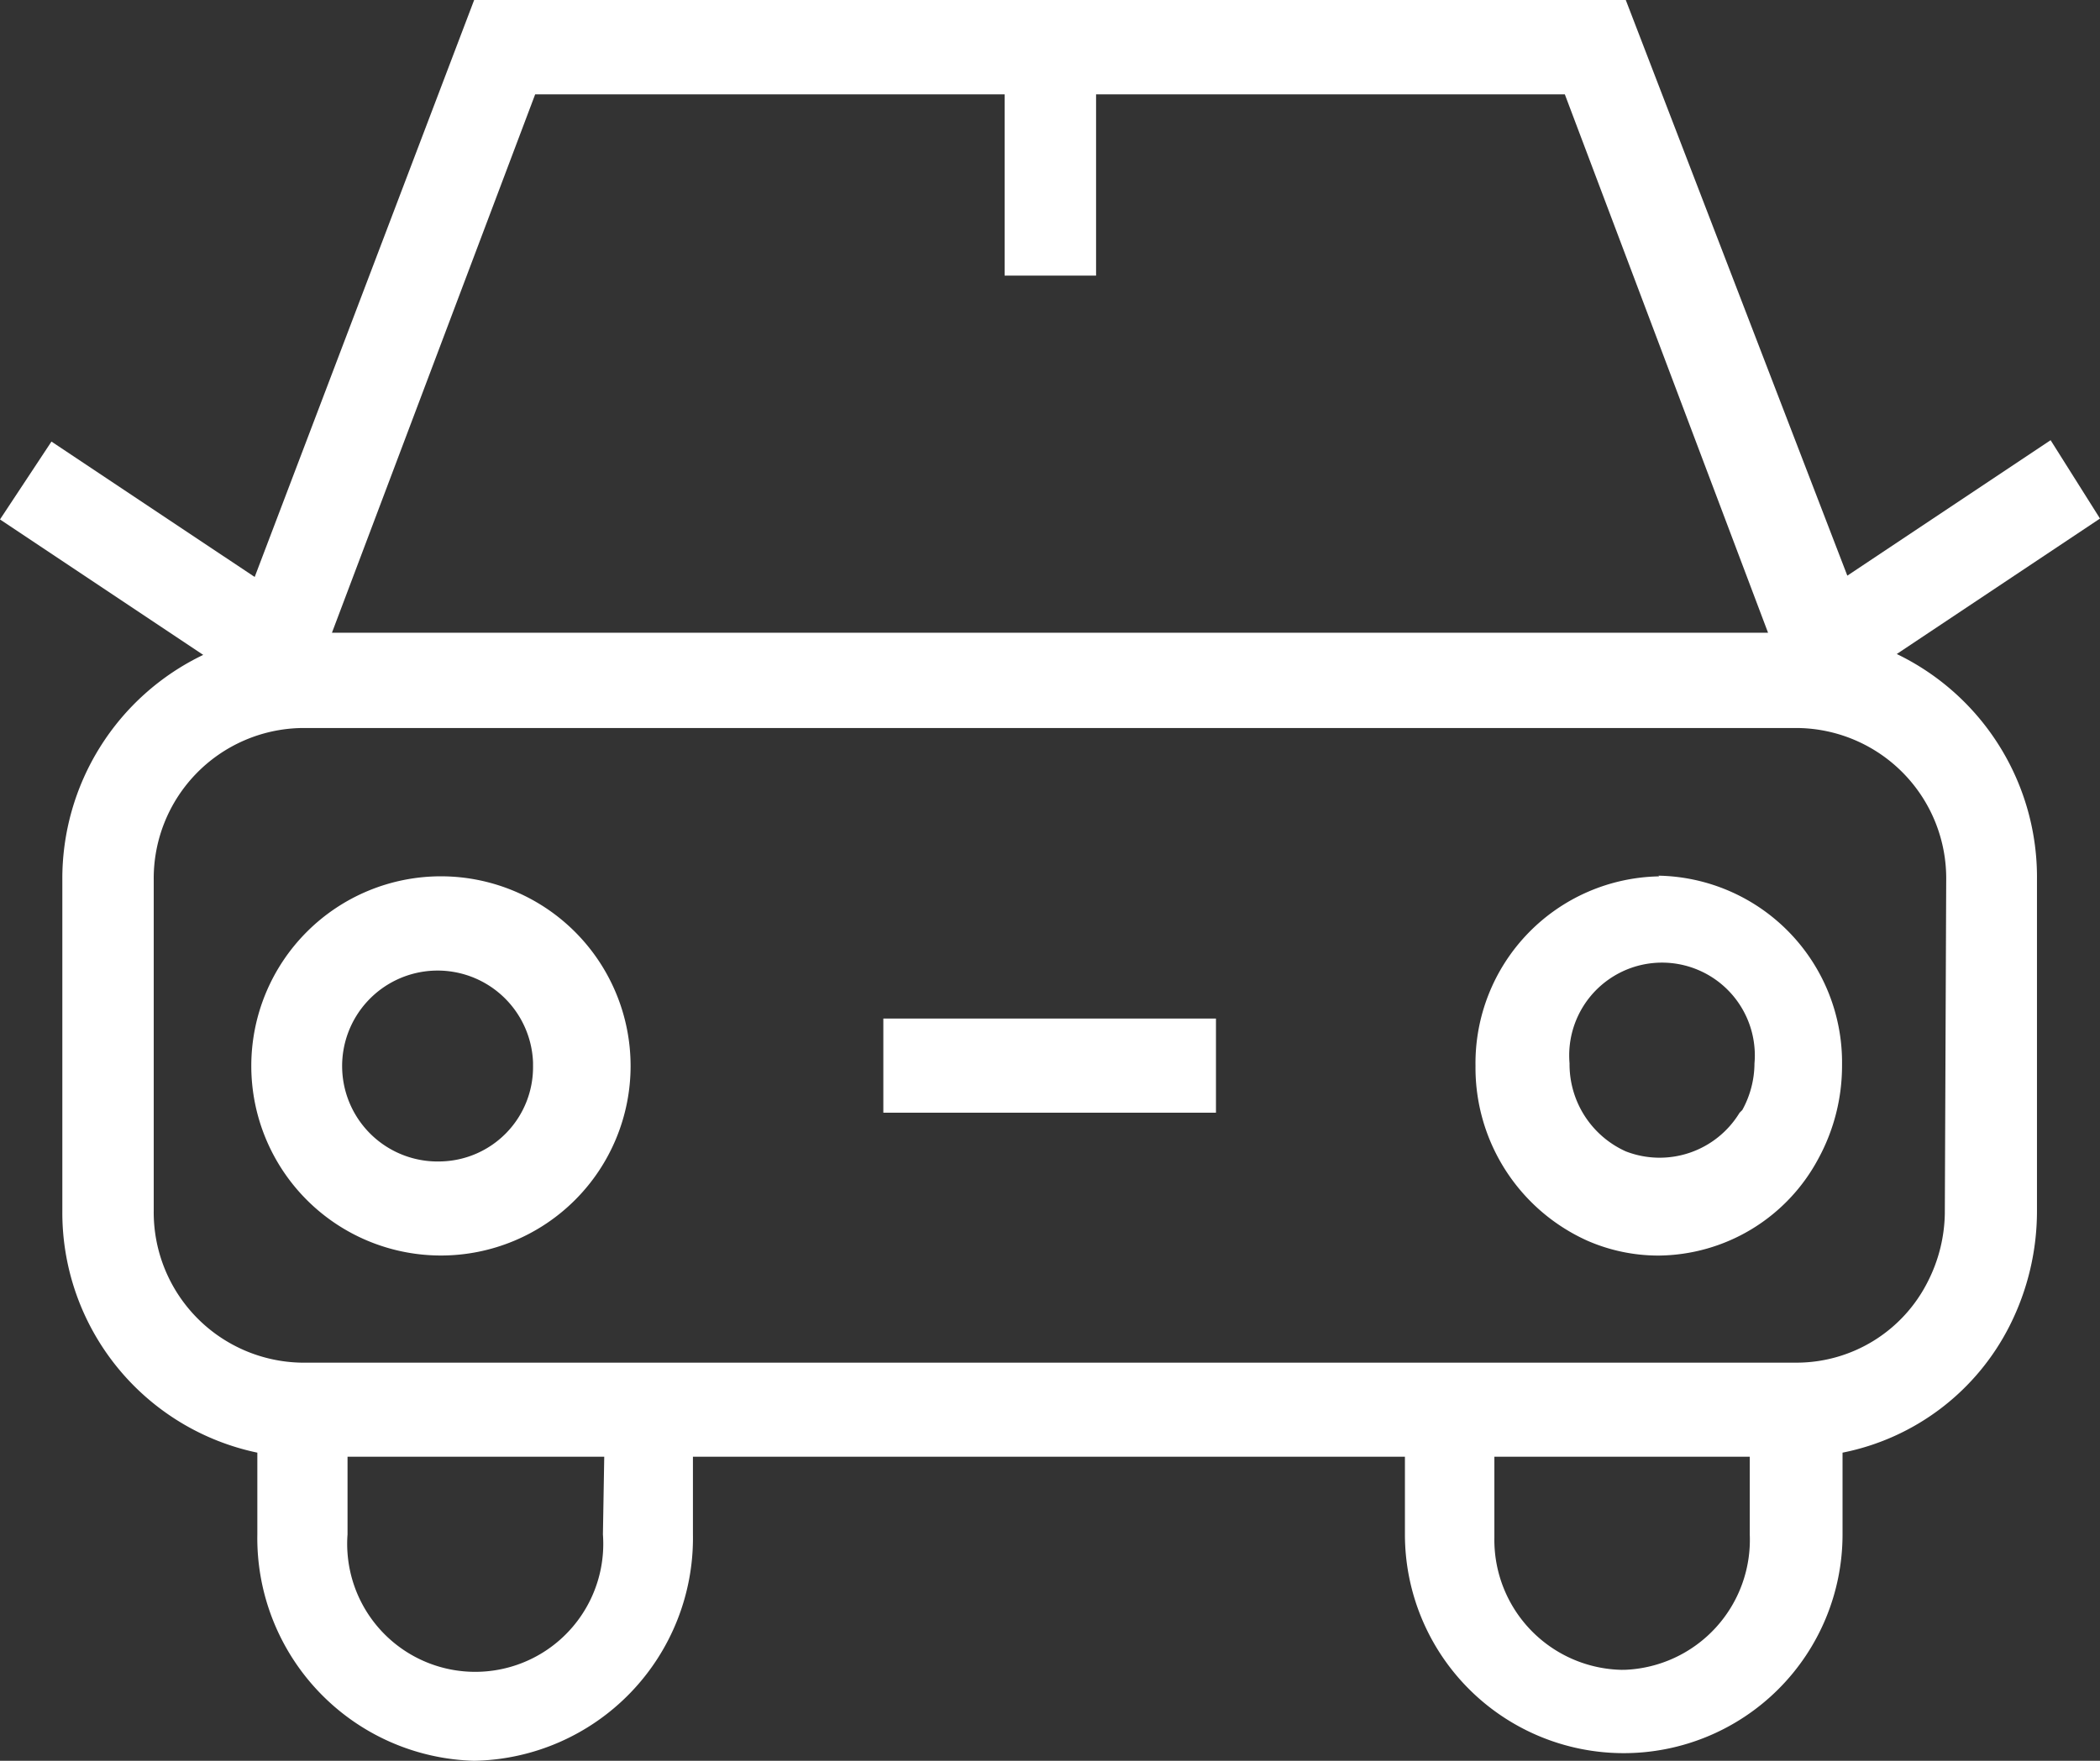
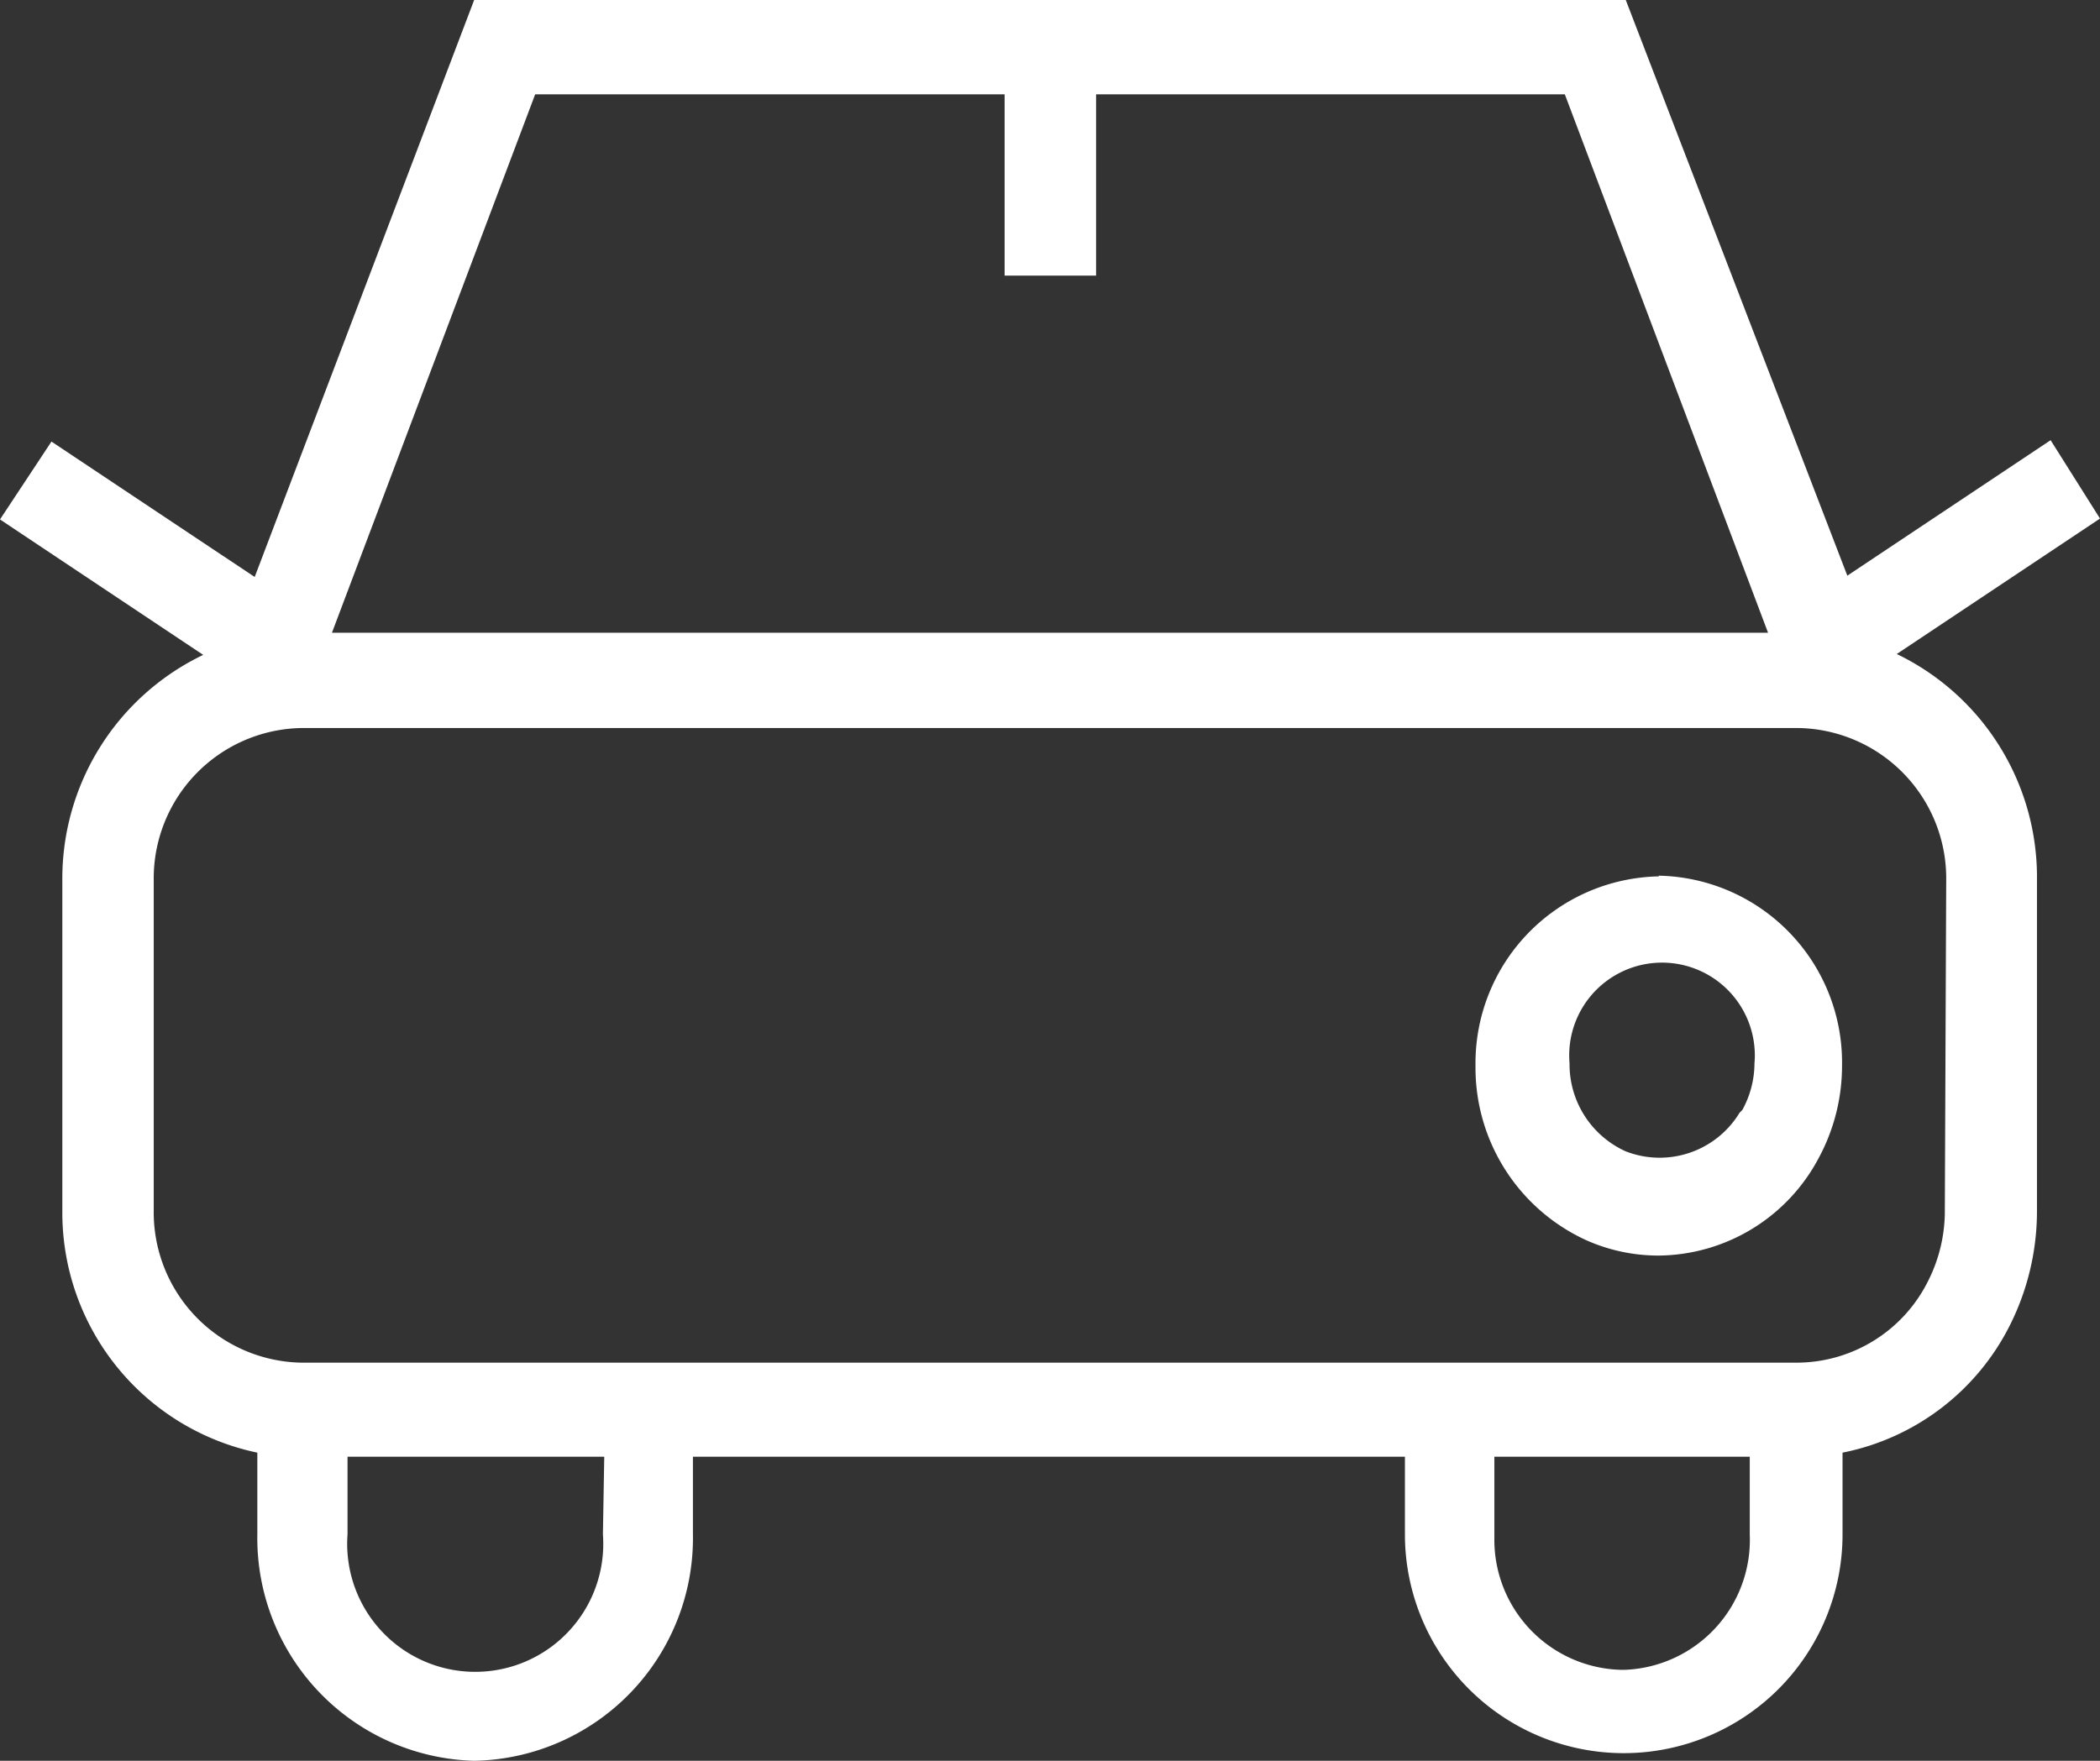
<svg xmlns="http://www.w3.org/2000/svg" width="33.385" height="28" viewBox="0 0 33.385 28">
  <rect x="0" y="0" width="33.385" height="28" fill="#333333" stroke="none" />
  <g transform="translate(-363 -2498)">
    <g transform="translate(363 2498)">
      <path d="M30.154,10.4l3.231-2.154L32.6,7,29.368,9.154,25.846,0H7.538L4.049,9.175.818,7.022,0,8.26l3.231,2.154A3.943,3.943,0,0,0,.991,14v5.255a3.9,3.9,0,0,0,3.1,3.845v1.3A3.543,3.543,0,0,0,7.538,28a3.543,3.543,0,0,0,3.478-3.6V23.165H22.335V24.4a3.478,3.478,0,1,0,6.957,0h0V23.1a3.805,3.805,0,0,0,2.66-2.025,4.046,4.046,0,0,0,.431-1.831V14A3.94,3.94,0,0,0,30.154,10.4ZM8.508,1.5h7.463V4.383h1.454V1.5h7.452l3.231,8.562H5.277ZM9.585,24.4a2.035,2.035,0,0,1-4.06.3,1.942,1.942,0,0,1,0-.3V23.165H9.606Zm16.208,2.154a2.068,2.068,0,0,1-2.036-2.1V23.165h4.06V24.4a2.069,2.069,0,0,1-1.979,2.153h-.045ZM30.918,19.3a2.466,2.466,0,0,1-.269,1.077,2.337,2.337,0,0,1-2.078,1.292H4.792a2.391,2.391,0,0,1-2.348-2.423V14a2.391,2.391,0,0,1,2.348-2.423h23.8A2.391,2.391,0,0,1,30.94,14Z" fill="#ffffff" />
      <path d="M24.7,12.941a2.972,2.972,0,0,0-2.918,3.015,3.015,3.015,0,0,0,1.777,2.778,2.82,2.82,0,0,0,1.131.237,2.907,2.907,0,0,0,2.542-1.54,3.088,3.088,0,0,0,.377-1.486,2.972,2.972,0,0,0-2.918-3.015ZM25.98,16.7a1.487,1.487,0,0,1-1.809.614,1.518,1.518,0,0,1-.894-1.4,1.475,1.475,0,1,1,2.94-.252,1.407,1.407,0,0,1,0,.252,1.548,1.548,0,0,1-.194.743Z" transform="translate(1.675 0.995)" fill="#ffffff" />
-       <path d="M6.725,12.94a3.015,3.015,0,1,0,3.015,3.015A3.017,3.017,0,0,0,6.725,12.94Zm0,4.534A1.518,1.518,0,1,1,8.189,15.9v.053A1.5,1.5,0,0,1,6.725,17.474Z" transform="translate(0.285 0.995)" fill="#ffffff" />
-       <rect width="5.288" height="1.497" transform="translate(14.043 16.197)" fill="#ffffff" />
    </g>
  </g>
</svg>